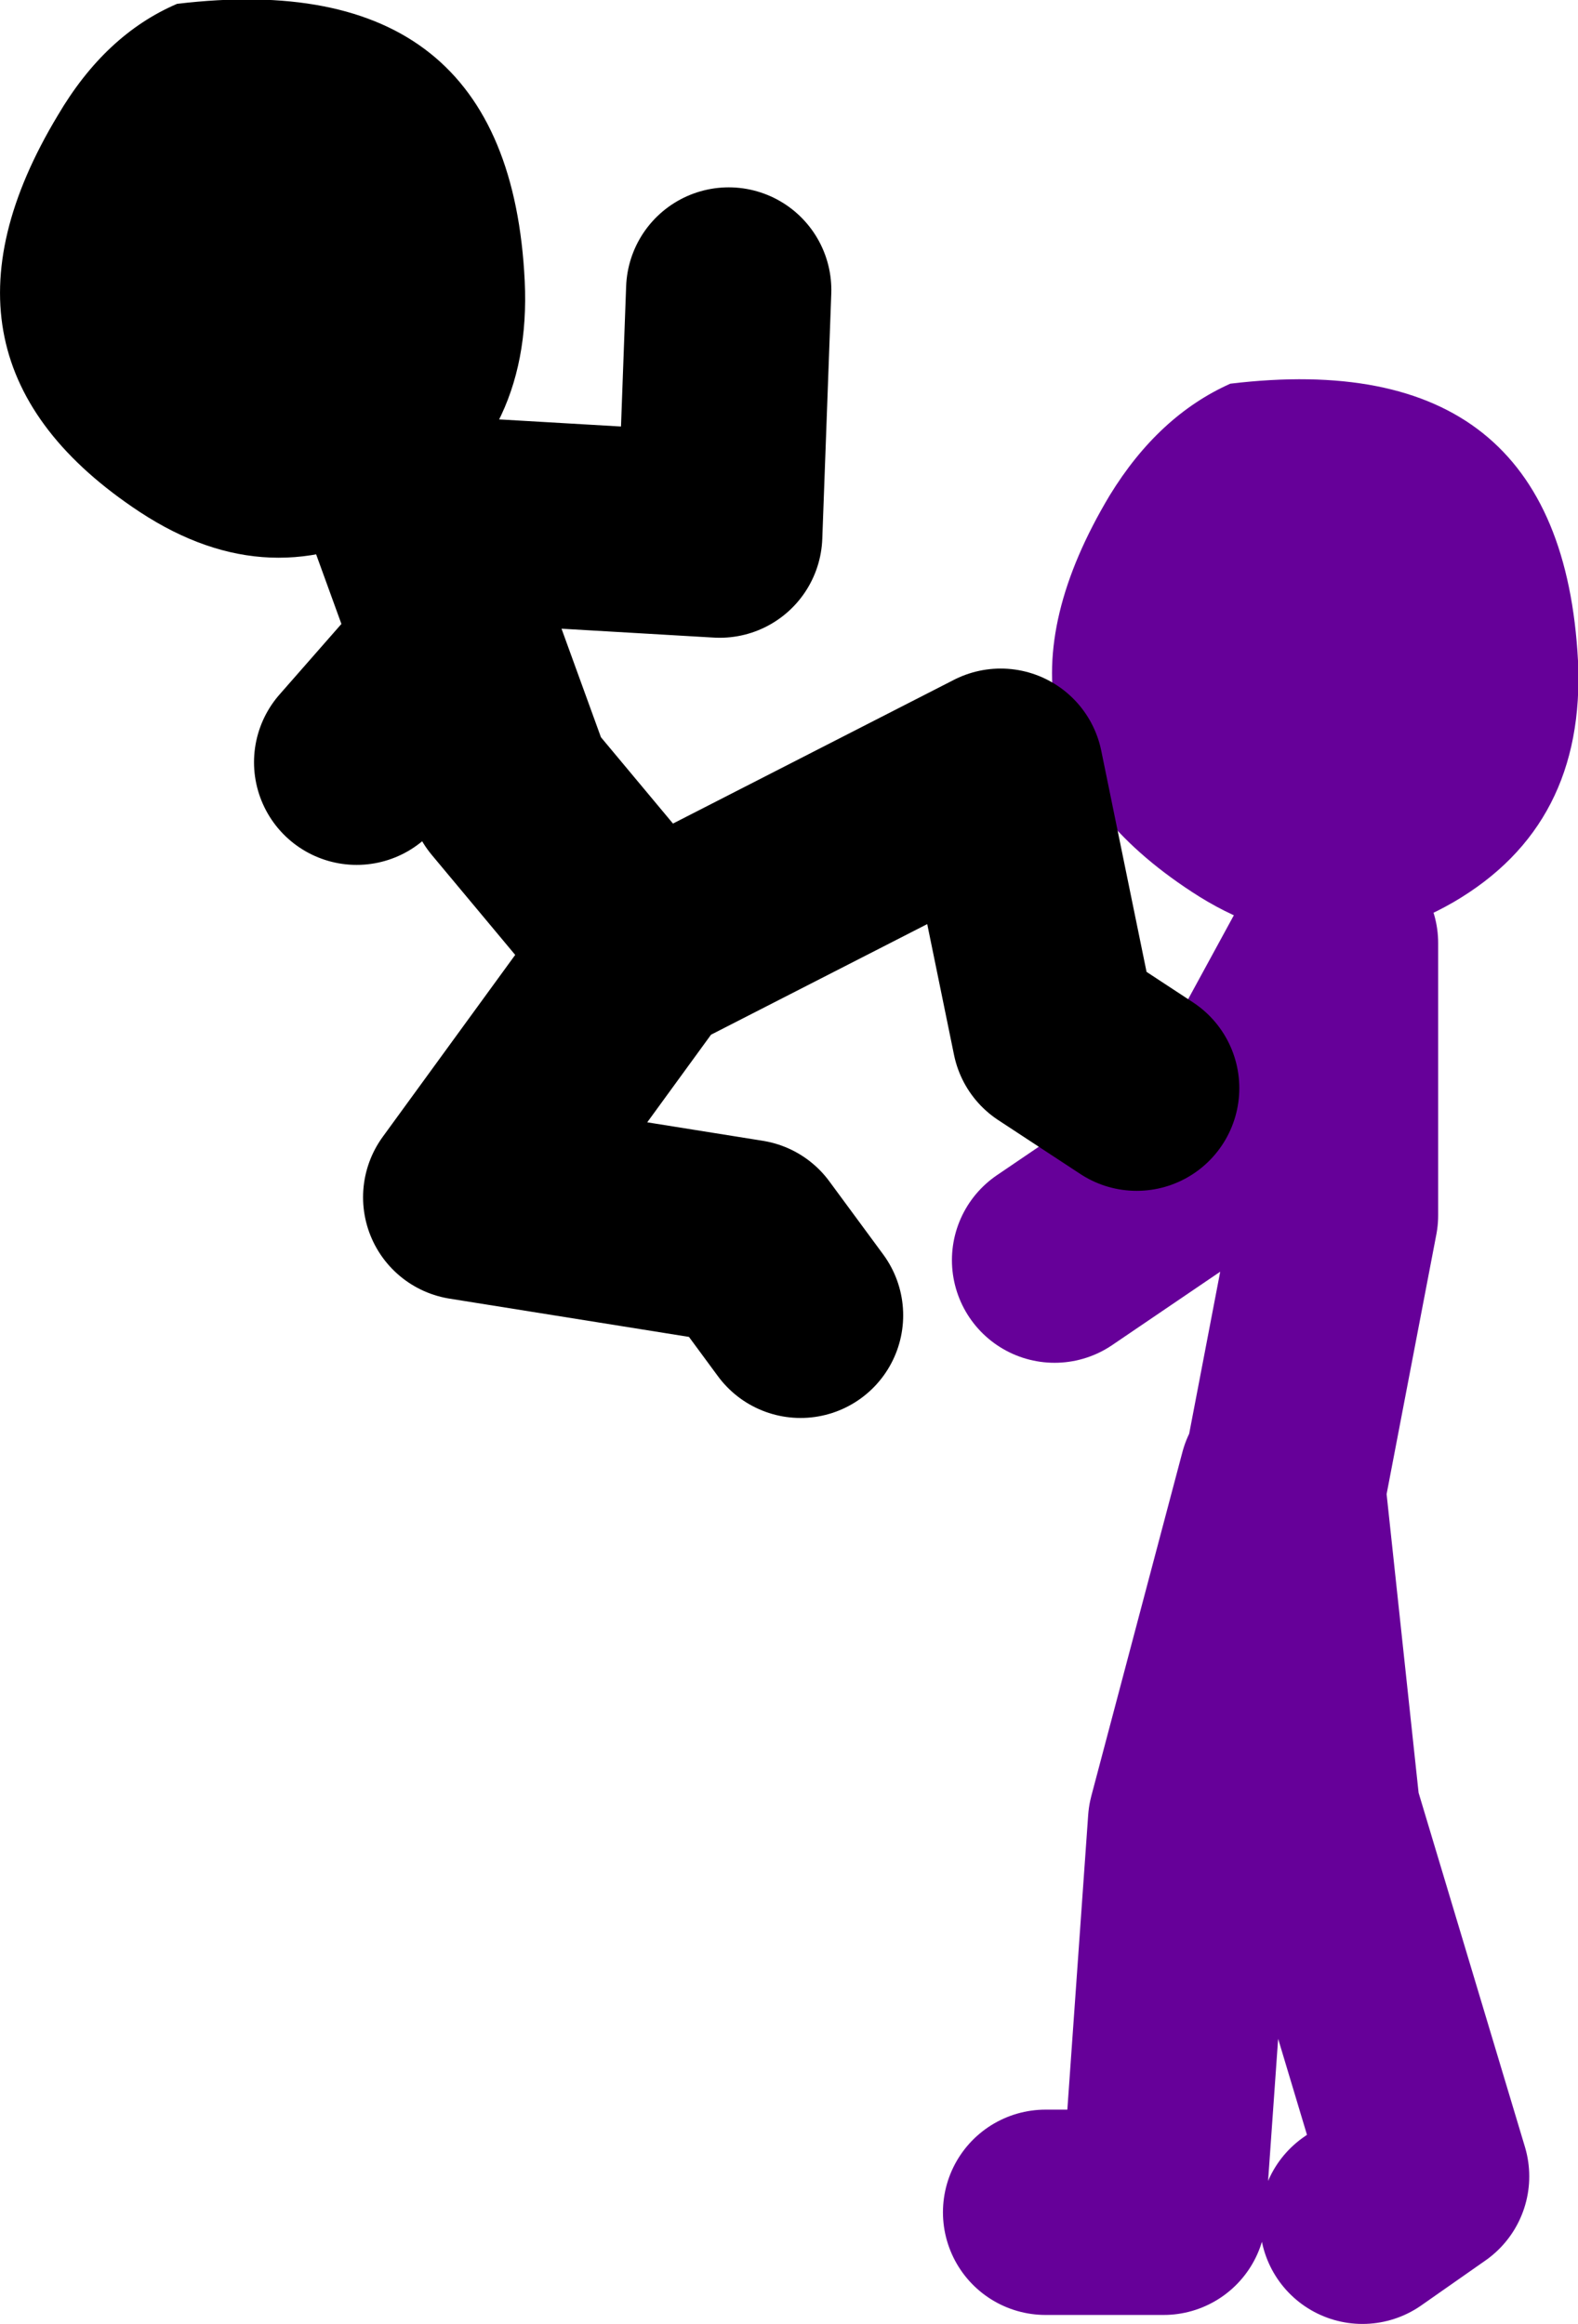
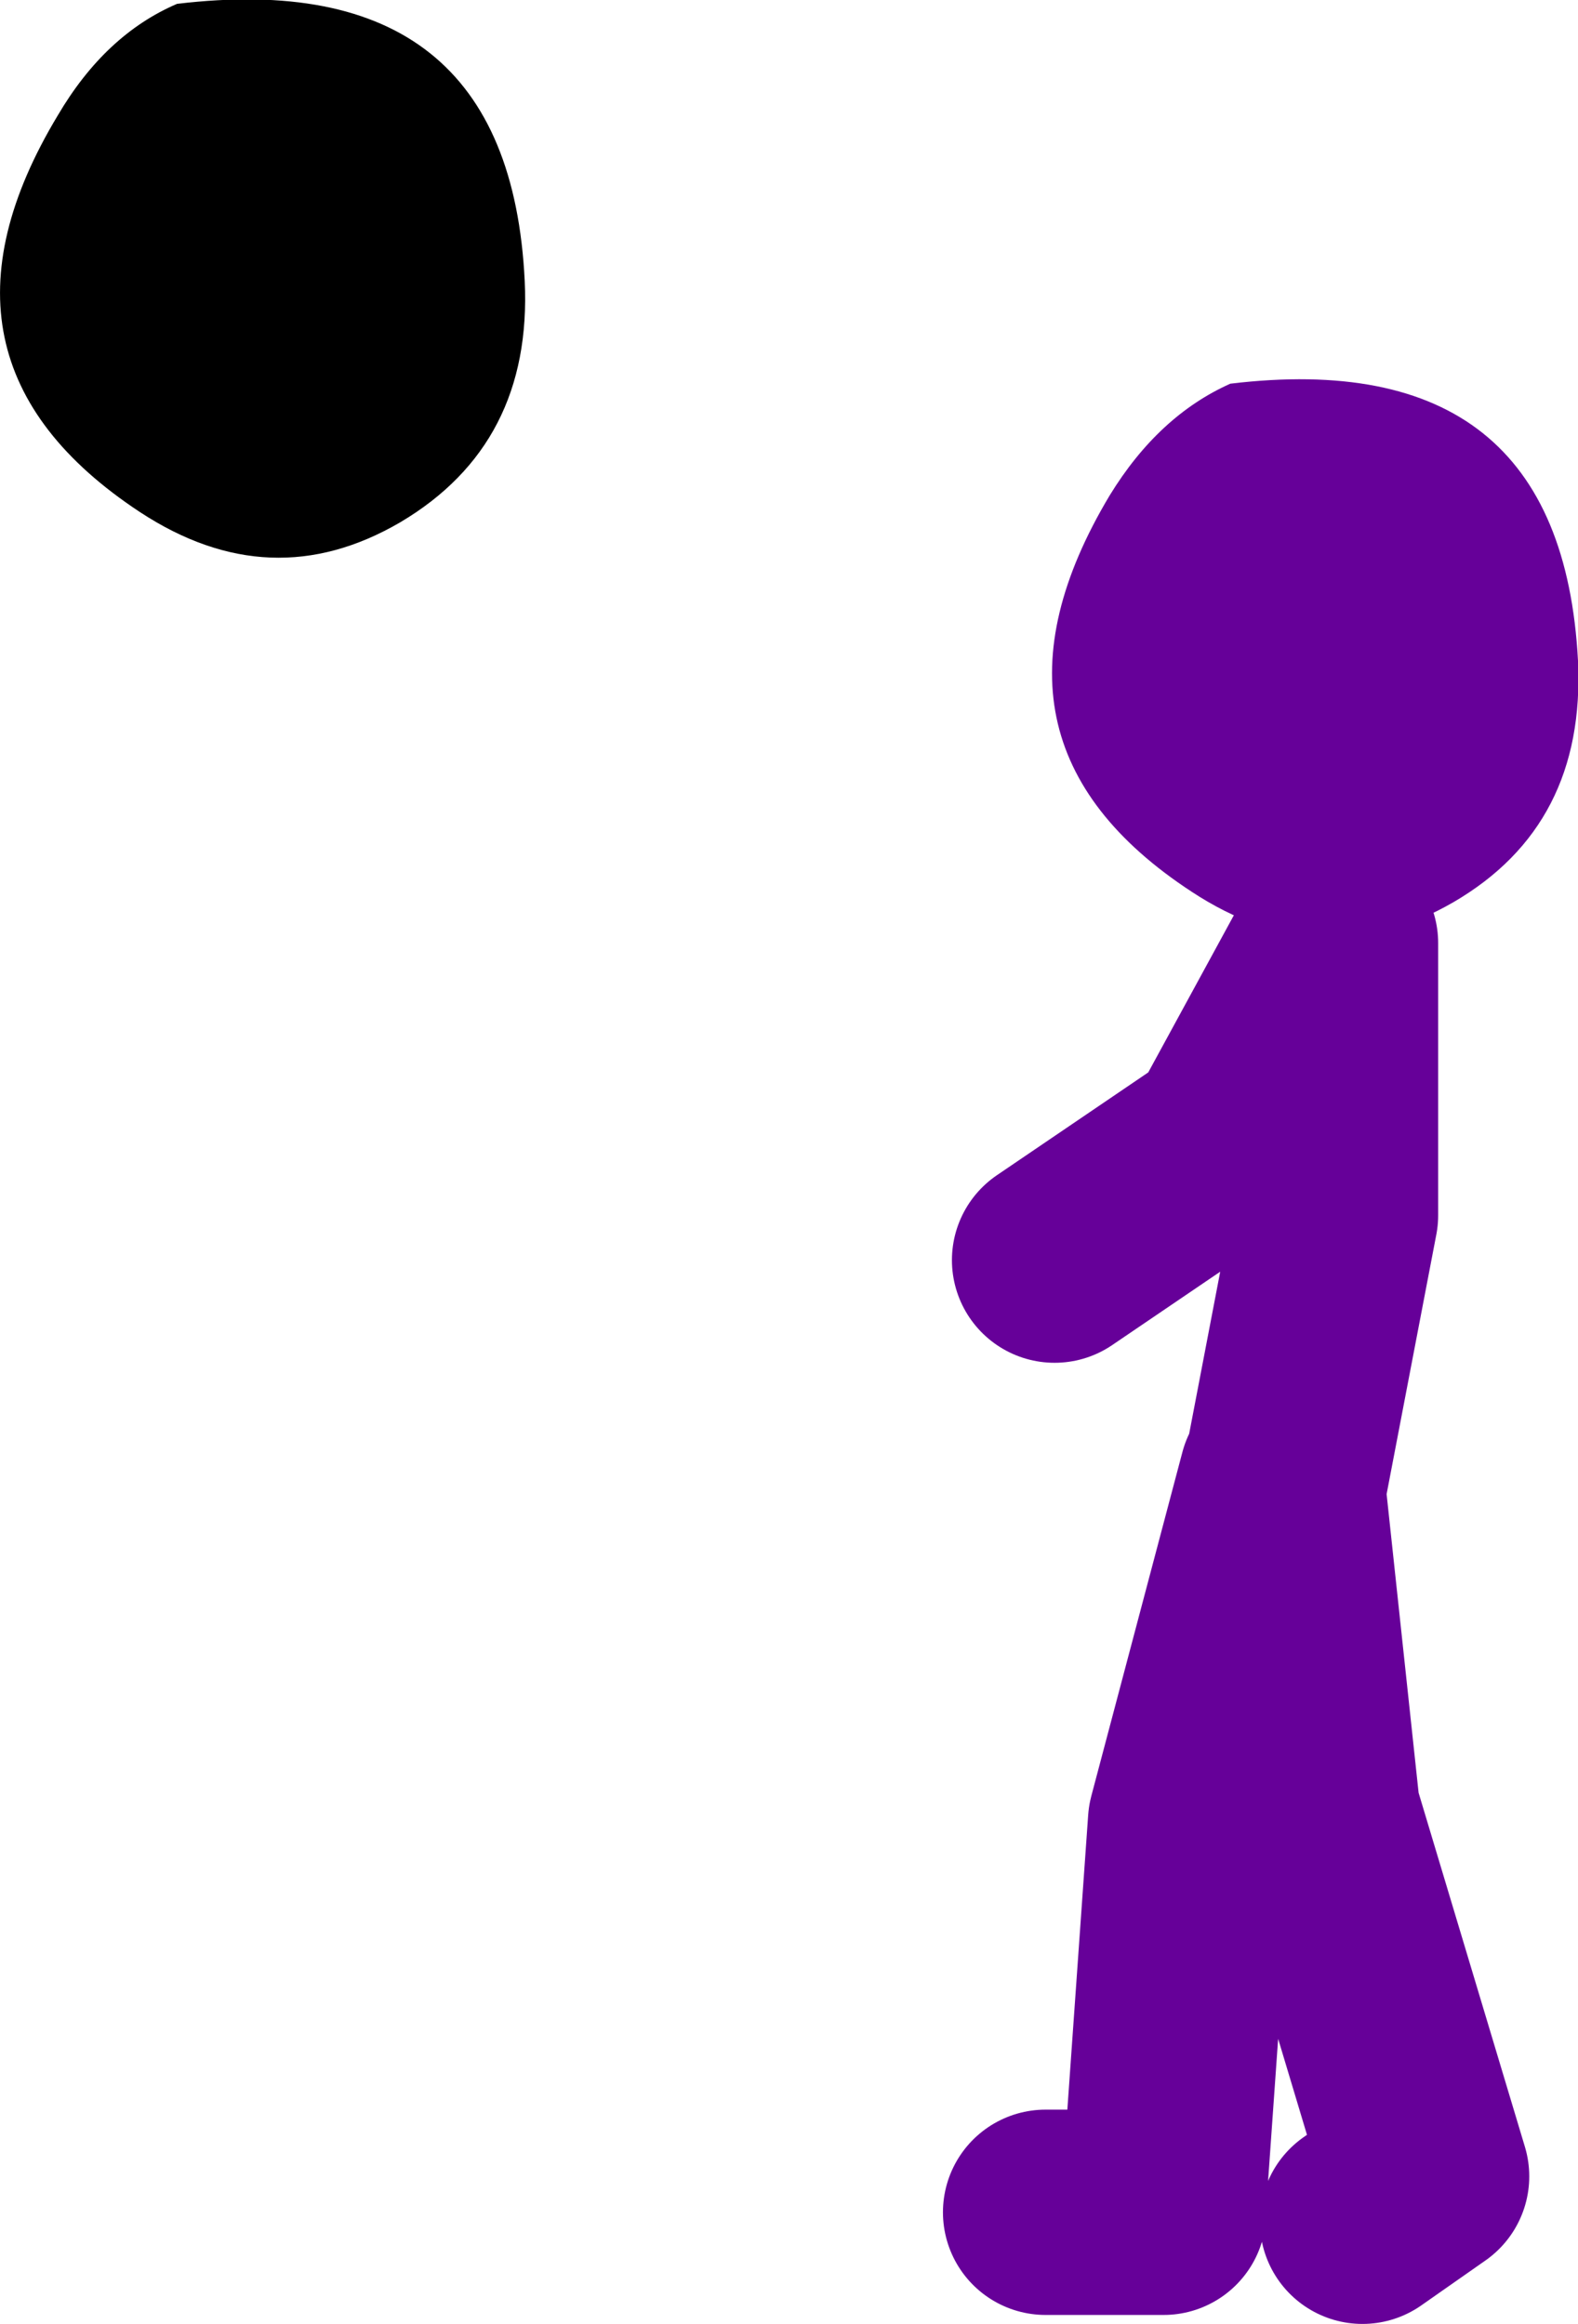
<svg xmlns="http://www.w3.org/2000/svg" height="90.55px" width="61.5px">
  <g transform="matrix(1.0, 0.0, 0.0, 1.0, 245.05, -0.55)">
    <path d="M-199.7 86.4 L-198.65 71.55 -195.1 58.15 -195.05 58.6 -193.0 47.9 -193.0 37.3 -197.25 45.1 -203.95 49.65 M-191.95 87.1 L-189.45 85.35 -193.7 71.2 -195.05 58.6 M-204.3 86.75 L-199.7 86.75" fill="none" stroke="#660099" stroke-linecap="round" stroke-linejoin="round" stroke-width="8.0" />
    <path d="M-183.55 26.3 Q-183.25 32.7 -188.4 35.7 -193.5 38.65 -198.6 35.3 -207.55 29.45 -201.8 19.85 -199.9 16.75 -197.1 15.5 -184.2 13.95 -183.55 26.3" fill="#660099" fill-rule="evenodd" stroke="none" />
-     <path d="M-219.85 37.65 L-225.15 31.3 -229.0 20.7 -217.0 21.4 -216.65 11.85 M-228.65 27.4 L-231.15 30.25 M-219.15 37.3 L-206.05 30.6 -203.95 40.85 -200.75 42.95 M-220.2 38.0 L-226.9 47.2 -215.95 48.95 -213.85 51.8" fill="none" stroke="#000000" stroke-linecap="round" stroke-linejoin="round" stroke-width="8.0" />
    <path d="M-224.6 11.5 Q-224.3 17.85 -229.45 20.9 -234.5 23.85 -239.6 20.5 -248.55 14.6 -242.8 5.05 -240.95 1.9 -238.15 0.7 -225.2 -0.85 -224.6 11.5" fill="#000000" fill-rule="evenodd" stroke="none" />
  </g>
</svg>